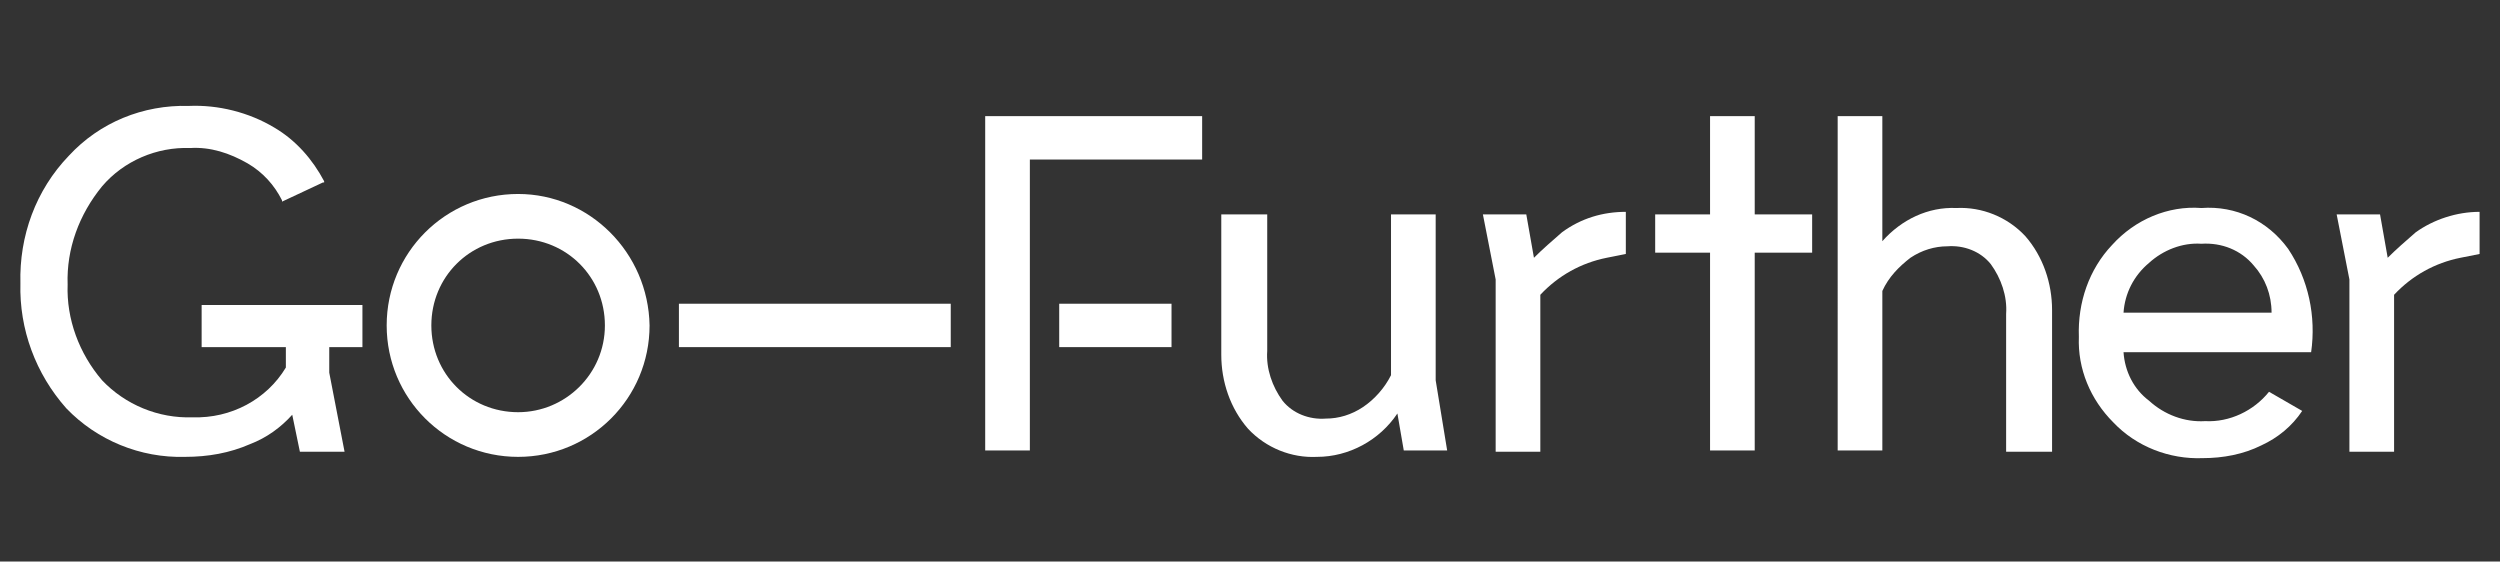
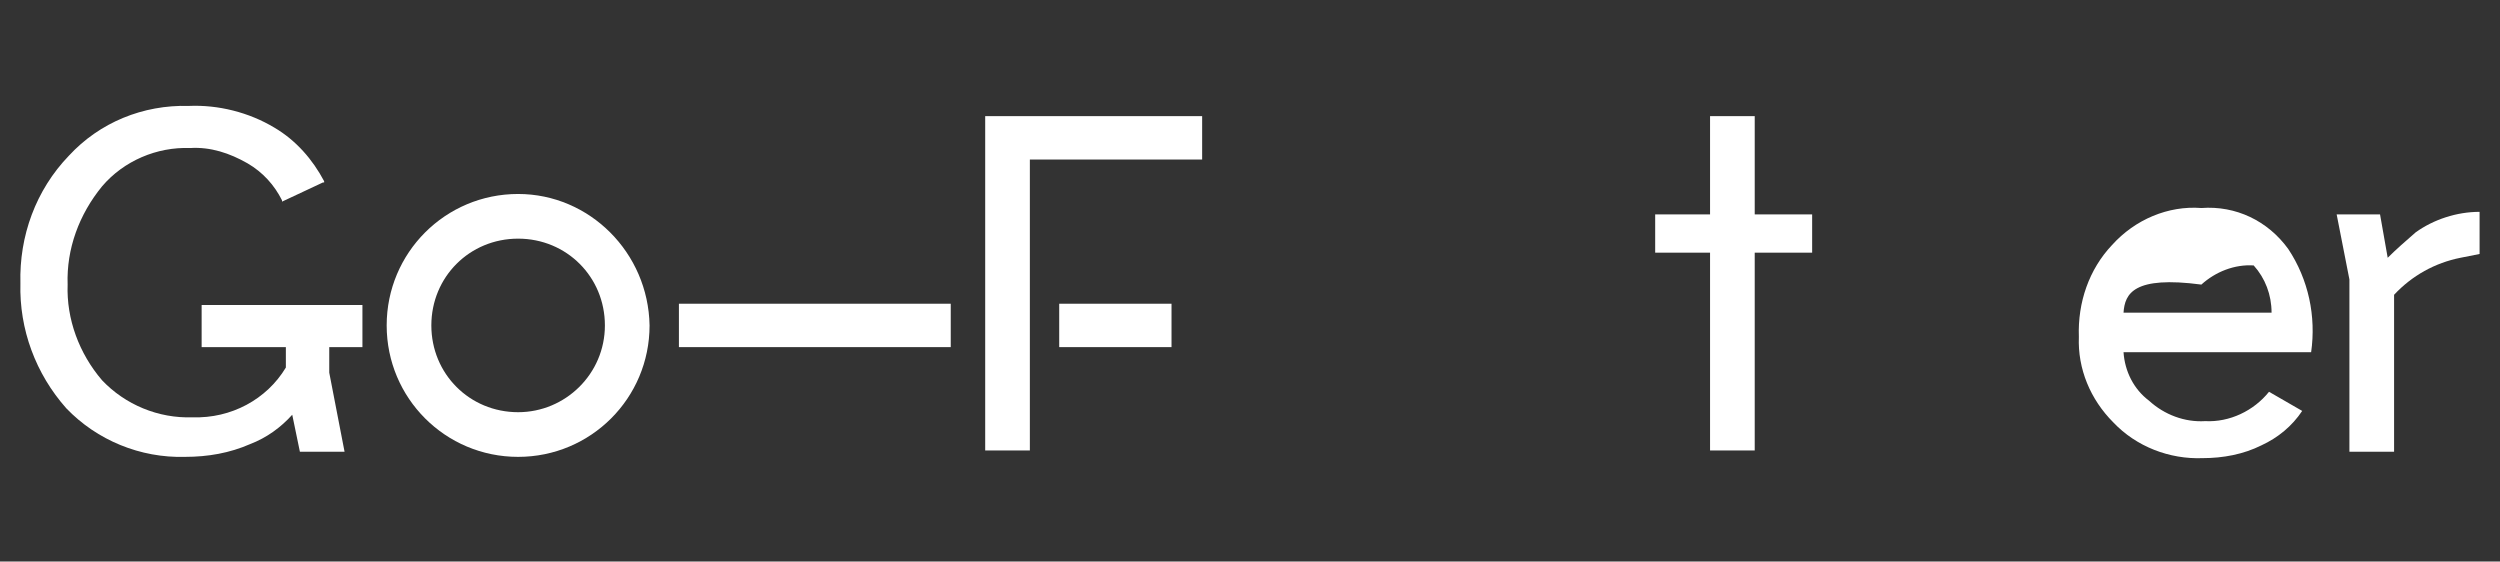
<svg xmlns="http://www.w3.org/2000/svg" version="1.1" id="Layer_1" x="0px" y="0px" viewBox="0 0 195.9 44" style="enable-background:new 0 0 195.9 44;" xml:space="preserve">
  <rect x="0" y="0" width="195.9" height="44" fill="#333333" stroke="none" />
  <style type="text/css">
	.st0{fill:#FFFFFF;}
	.st1{fill:#1F2735;}
	.st2{fill:#233733;}
</style>
  <g>
    <g id="Group_1">
      <path id="Path_1" class="st0" d="M28.4,27.2v-3.3H15.8v3.3h6.6v1.6c-1.5,2.5-4.3,4-7.3,3.9c-2.7,0.1-5.3-1-7.1-2.9    c-1.8-2.1-2.8-4.8-2.7-7.5c-0.1-2.8,0.9-5.5,2.7-7.7c1.7-2,4.3-3.1,6.9-3c1.6-0.1,3.1,0.4,4.5,1.2c1.2,0.7,2.1,1.7,2.7,2.9l0,0.1    l3.2-1.5l0.1,0l0-0.1c-0.9-1.7-2.2-3.2-3.9-4.2c-2-1.2-4.4-1.8-6.7-1.7c-3.6-0.1-7,1.3-9.4,3.9c-2.6,2.7-3.9,6.3-3.8,10    c-0.1,3.6,1.2,7.1,3.6,9.8c2.4,2.5,5.8,3.9,9.3,3.8c1.8,0,3.5-0.3,5.1-1c1.3-0.5,2.4-1.3,3.3-2.3l0.6,2.9H27l-1.2-6.2v-2    L28.4,27.2z" />
-       <path id="Path_2" class="st0" d="M113.4,35.3h-3.4l-0.5-2.9c-1.4,2.1-3.8,3.4-6.3,3.4c-2,0.1-4-0.7-5.4-2.2    c-1.4-1.6-2.1-3.7-2.1-5.8v-11h3.6v10.7c-0.1,1.4,0.4,2.8,1.2,3.9c0.8,1,2.1,1.5,3.4,1.4c1,0,2-0.3,2.9-0.9    c0.9-0.6,1.7-1.5,2.2-2.5V16.8h3.5v13L113.4,35.3z" />
-       <path id="Path_3" class="st0" d="M153.3,16.3c2-0.1,4,0.7,5.4,2.2c1.4,1.6,2.1,3.7,2.1,5.8v11.1h-3.6V24.6    c0.1-1.4-0.4-2.8-1.2-3.9c-0.8-1-2.1-1.5-3.4-1.4c-1,0-2,0.3-2.9,0.9c-0.9,0.7-1.7,1.5-2.2,2.6v12.5h-3.5V9.1h3.5v9.8    C149,17.2,151.1,16.2,153.3,16.3" />
-       <path id="Path_4" class="st0" d="M166.4,24.5h11.6c0-1.4-0.5-2.7-1.4-3.7c-1-1.2-2.5-1.8-4.1-1.7c-1.5-0.1-3,0.5-4.1,1.5    C167.2,21.6,166.5,23,166.4,24.5 M172.5,16.3c2.7-0.2,5.2,1,6.8,3.2c1.6,2.4,2.2,5.3,1.8,8.1h-14.7c0.1,1.5,0.8,2.9,2,3.8    c1.2,1.1,2.8,1.7,4.4,1.6c1.9,0.1,3.8-0.8,5-2.3l2.6,1.5c-0.8,1.2-1.9,2.1-3.2,2.7c-1.4,0.7-3,1-4.6,1c-2.6,0.1-5.2-0.9-7-2.8    c-1.8-1.8-2.8-4.2-2.7-6.7c-0.1-2.7,0.8-5.3,2.6-7.2C167.3,17.2,169.9,16.1,172.5,16.3" />
-       <path id="Path_5" class="st0" d="M127.4,16.6v3.3l-1.5,0.3c-2,0.4-3.8,1.4-5.2,2.9v12.3h-3.5V21.9l-1-5.1h3.4l0.6,3.4    c0.7-0.7,1.4-1.3,2.2-2C123.9,17.1,125.6,16.6,127.4,16.6" />
+       <path id="Path_4" class="st0" d="M166.4,24.5h11.6c0-1.4-0.5-2.7-1.4-3.7c-1.5-0.1-3,0.5-4.1,1.5    C167.2,21.6,166.5,23,166.4,24.5 M172.5,16.3c2.7-0.2,5.2,1,6.8,3.2c1.6,2.4,2.2,5.3,1.8,8.1h-14.7c0.1,1.5,0.8,2.9,2,3.8    c1.2,1.1,2.8,1.7,4.4,1.6c1.9,0.1,3.8-0.8,5-2.3l2.6,1.5c-0.8,1.2-1.9,2.1-3.2,2.7c-1.4,0.7-3,1-4.6,1c-2.6,0.1-5.2-0.9-7-2.8    c-1.8-1.8-2.8-4.2-2.7-6.7c-0.1-2.7,0.8-5.3,2.6-7.2C167.3,17.2,169.9,16.1,172.5,16.3" />
      <path id="Path_6" class="st0" d="M194.3,16.6v3.3l-1.5,0.3c-2,0.4-3.8,1.4-5.2,2.9v12.3h-3.5V21.9l-1-5.1h3.4l0.6,3.4    c0.7-0.7,1.4-1.3,2.2-2C190.7,17.2,192.5,16.6,194.3,16.6" />
      <path id="Path_7" class="st0" d="M40.6,32.3c-3.8,0-6.8-3-6.8-6.8c0-3.8,3-6.8,6.8-6.8c3.8,0,6.8,3,6.8,6.8S44.3,32.3,40.6,32.3    C40.6,32.3,40.6,32.3,40.6,32.3 M40.6,15.2c-5.7,0-10.3,4.6-10.3,10.3s4.6,10.3,10.3,10.3c5.7,0,10.3-4.6,10.3-10.3c0,0,0,0,0,0    C50.8,19.8,46.2,15.2,40.6,15.2" />
    </g>
    <rect id="Rectangle_1" x="83" y="23.8" class="st0" width="8.8" height="3.4" />
    <path id="Path_8" class="st0" d="M77.2,9.1v26.2h3.5V12.5h13.5V9.1H77.2z" />
    <path id="Path_9" class="st0" d="M134,9.1v7.7h-4.3v3h4.3v15.5h3.5V19.8h4.5v-3h-4.5V9.1L134,9.1z" />
    <rect id="Rectangle_2" x="53.2" y="23.8" class="st0" width="21.3" height="3.4" />
  </g>
</svg>